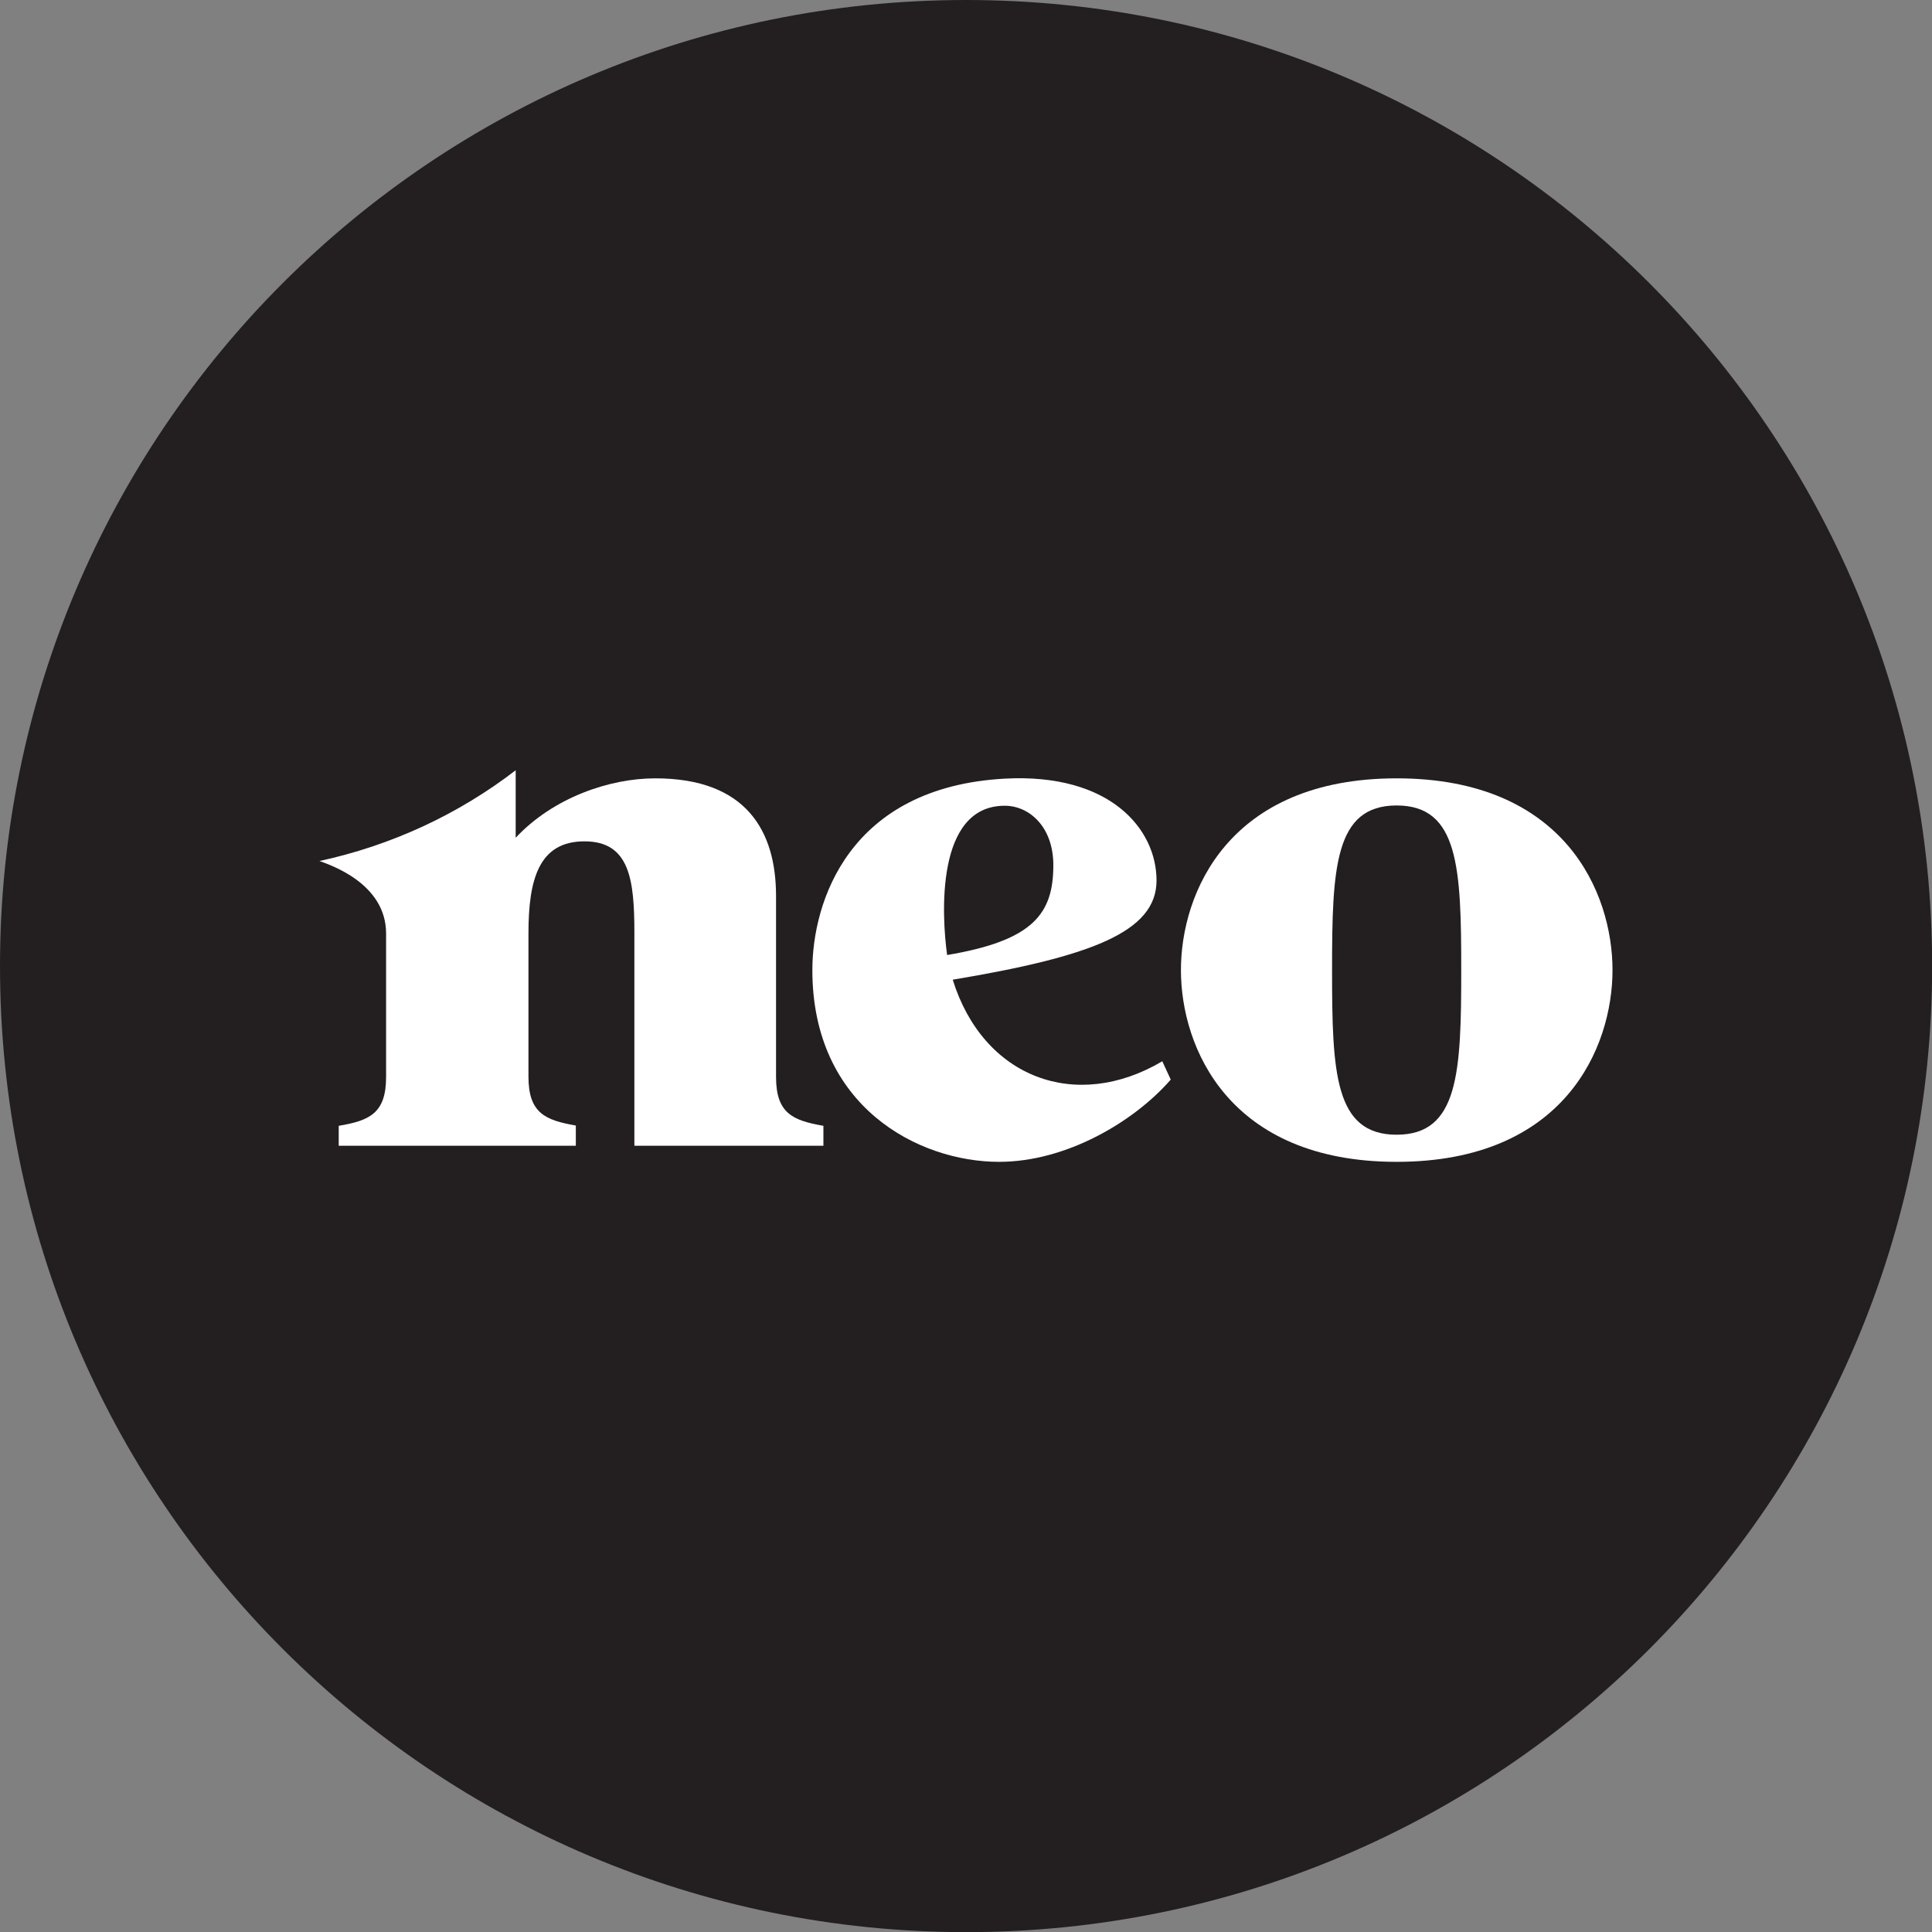
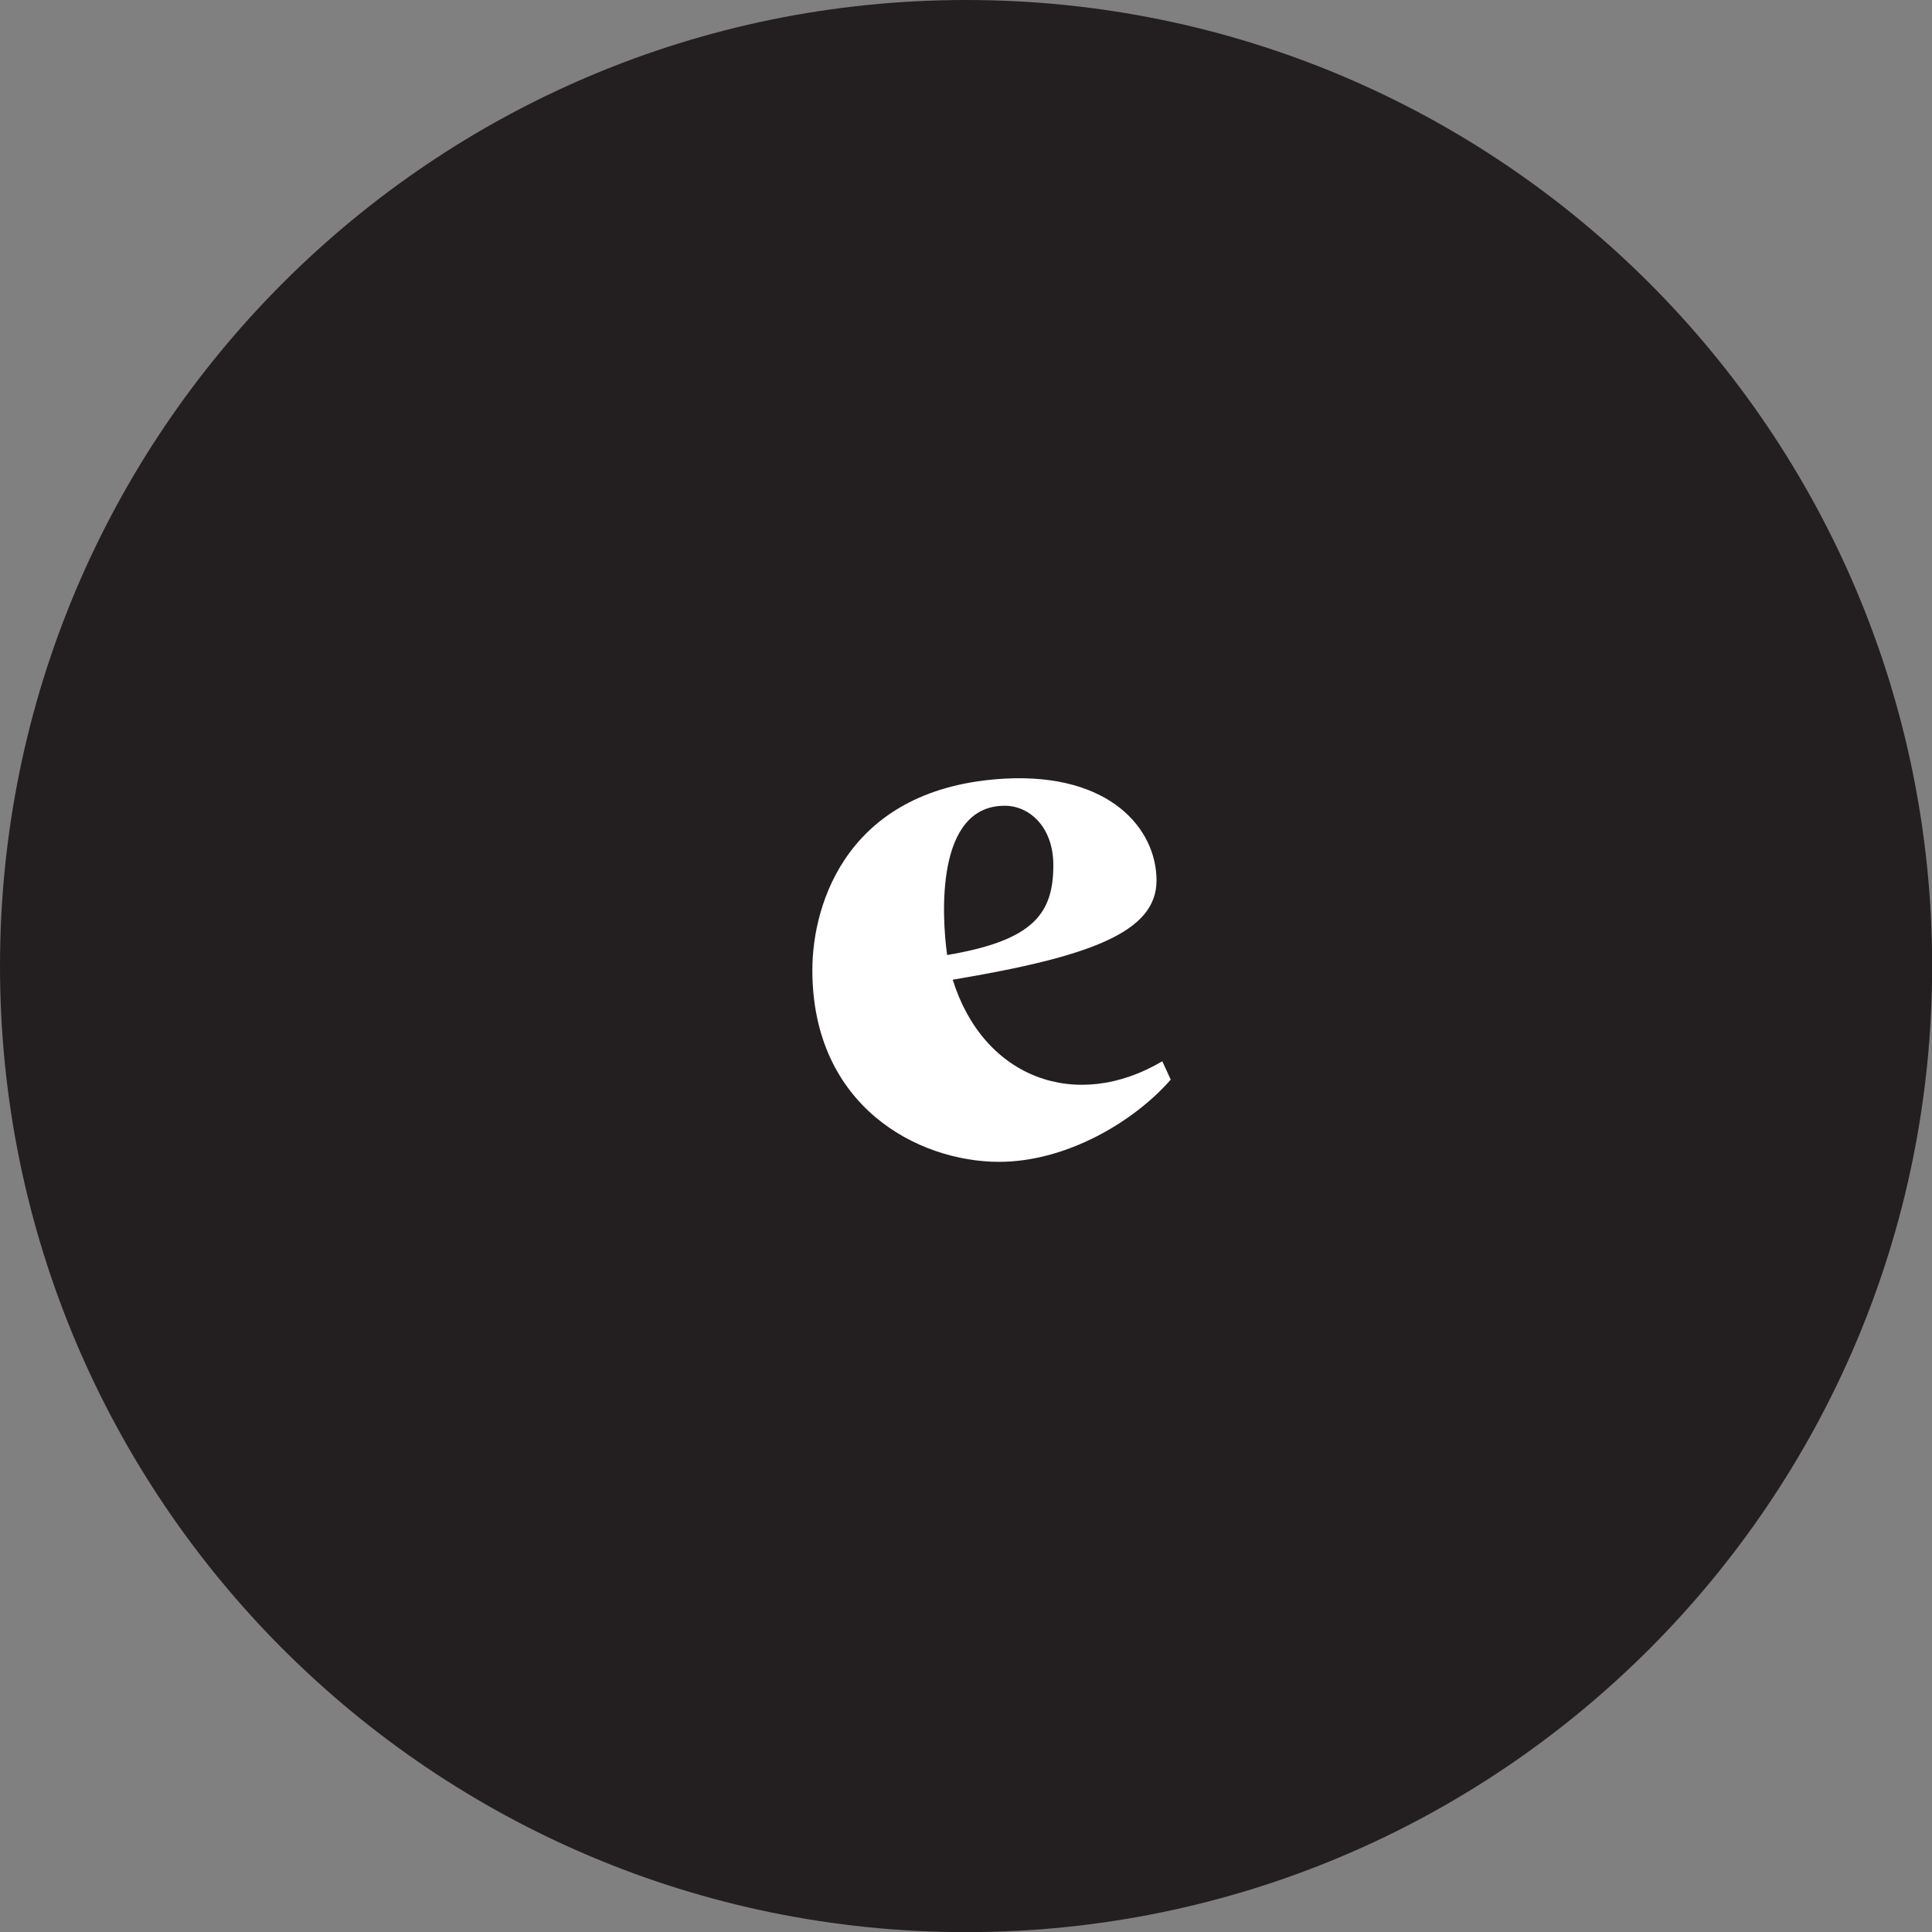
<svg xmlns="http://www.w3.org/2000/svg" id="Layer_1" data-name="Layer 1" viewBox="0 0 134.61 134.61">
  <rect x="0" y="0" width="134.61" height="134.61" fill="#808080" stroke="none" />
  <defs>
    <style>
      .cls-1 {
        fill: #231f20;
      }

      .cls-2 {
        fill: #fff;
      }
    </style>
  </defs>
  <path class="cls-1" d="M67.31,0h0c37.17,0,67.31,30.13,67.31,67.31h0c0,37.17-30.13,67.31-67.31,67.31h0C30.13,134.61,0,104.48,0,67.31h0C0,30.13,30.13,0,67.31,0Z" />
  <g>
-     <path class="cls-2" d="M97.31,54.23c-11.7,0-15.03,7.97-15.03,13.36s3.33,13.36,15.03,13.36,15.04-7.97,15.04-13.36-3.33-13.36-15.04-13.36ZM97.31,79.06c-4.33,0-4.5-4.33-4.5-11.47s.18-11.47,4.5-11.47,4.5,4.34,4.5,11.47-.18,11.47-4.5,11.47Z" />
    <path class="cls-2" d="M80.97,73.95c-6.01,3.55-12.46,1.15-14.59-5.69,9.62-1.61,14.2-3.32,14.2-6.91s-3.23-7.49-10.56-7.1c-10.89.59-13.42,8.6-13.42,13.34,0,9.51,7.38,13.36,13.01,13.36,4.7,0,9.42-2.81,11.96-5.73l-.59-1.28h0ZM70.01,56.14c1.69,0,3.38,1.45,3.38,4.14,0,3.38-1.39,5.25-7.4,6.26-.38-2.73-.82-10.4,4.01-10.4Z" />
-     <path class="cls-2" d="M35.94,53.66c-4.03,3.1-8.69,5.25-13.68,6.33.67.25,4.64,1.53,4.64,5.05v10c0,2.54-1.17,3.04-3.3,3.4v1.39h16.52v-1.41c-2.12-.37-3.3-.86-3.3-3.4v-10c0-3.78.74-6.4,3.9-6.4s3.48,2.68,3.48,6.4v14.81h13.17v-1.39c-2.12-.37-3.3-.86-3.3-3.4v-12.61c0-4.52-2.06-8.2-8.42-8.2-3.18,0-7.1,1.34-9.72,4.14v-4.71h.01Z" />
  </g>
</svg>